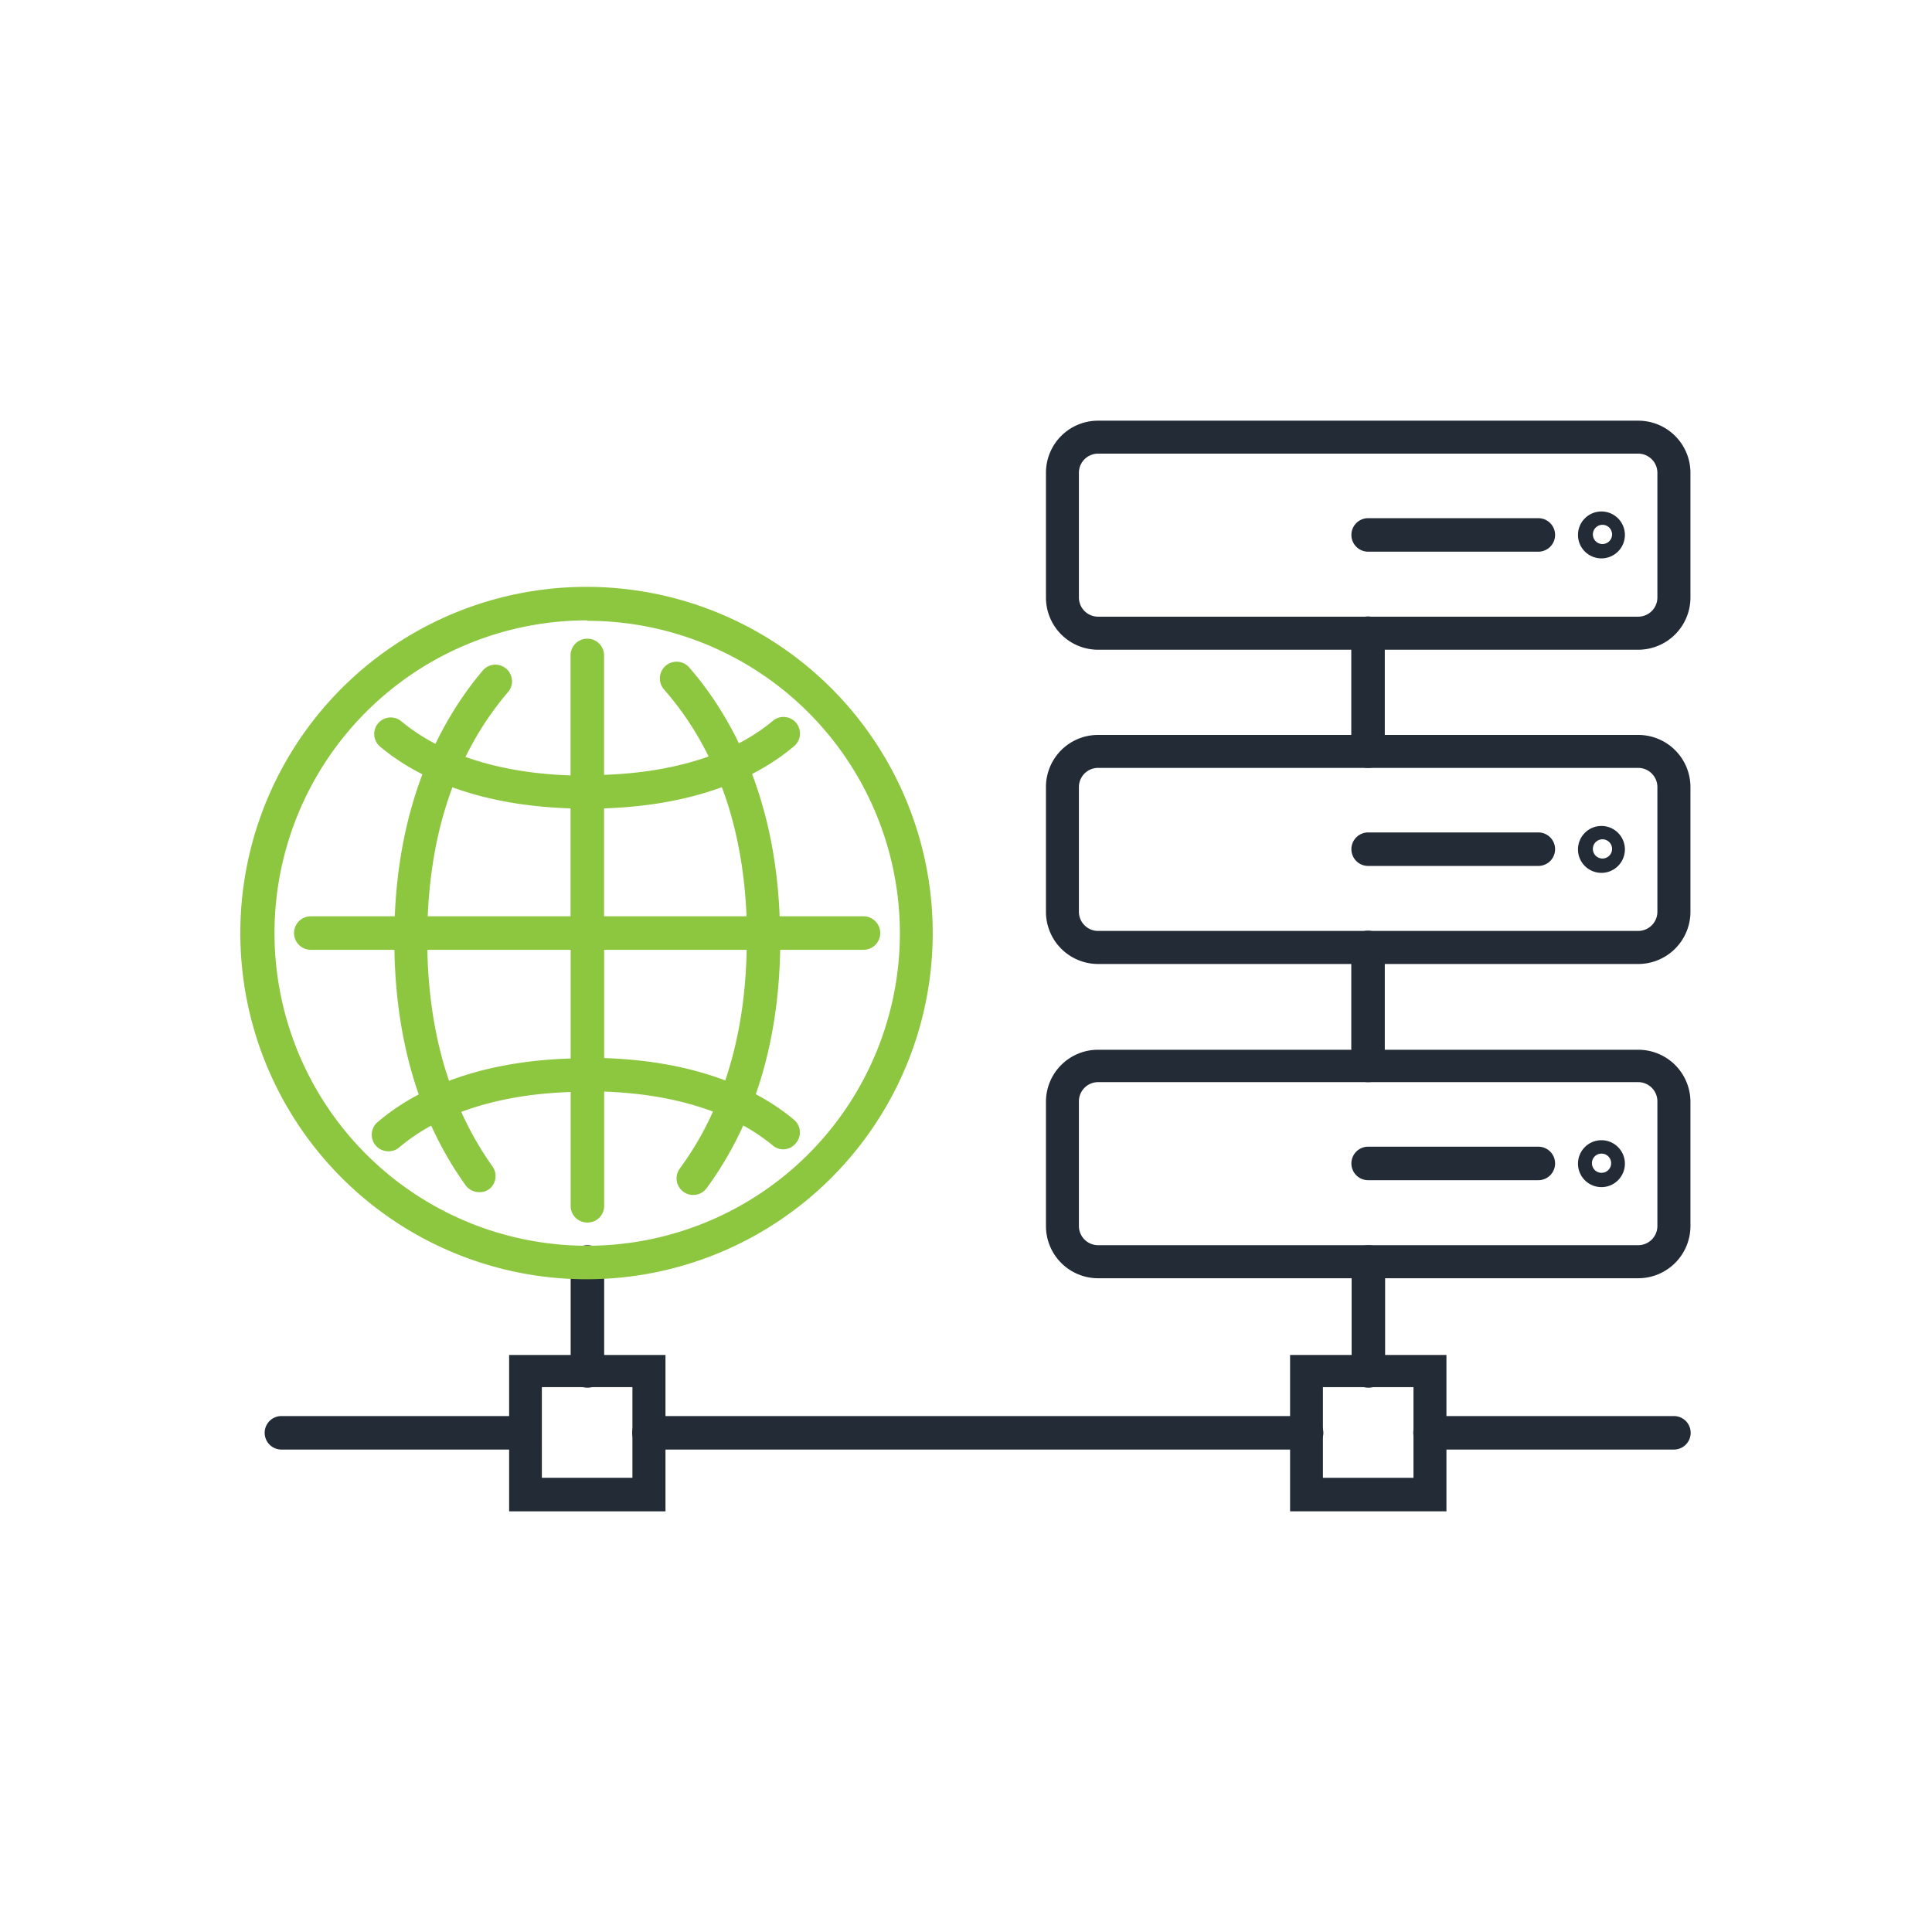
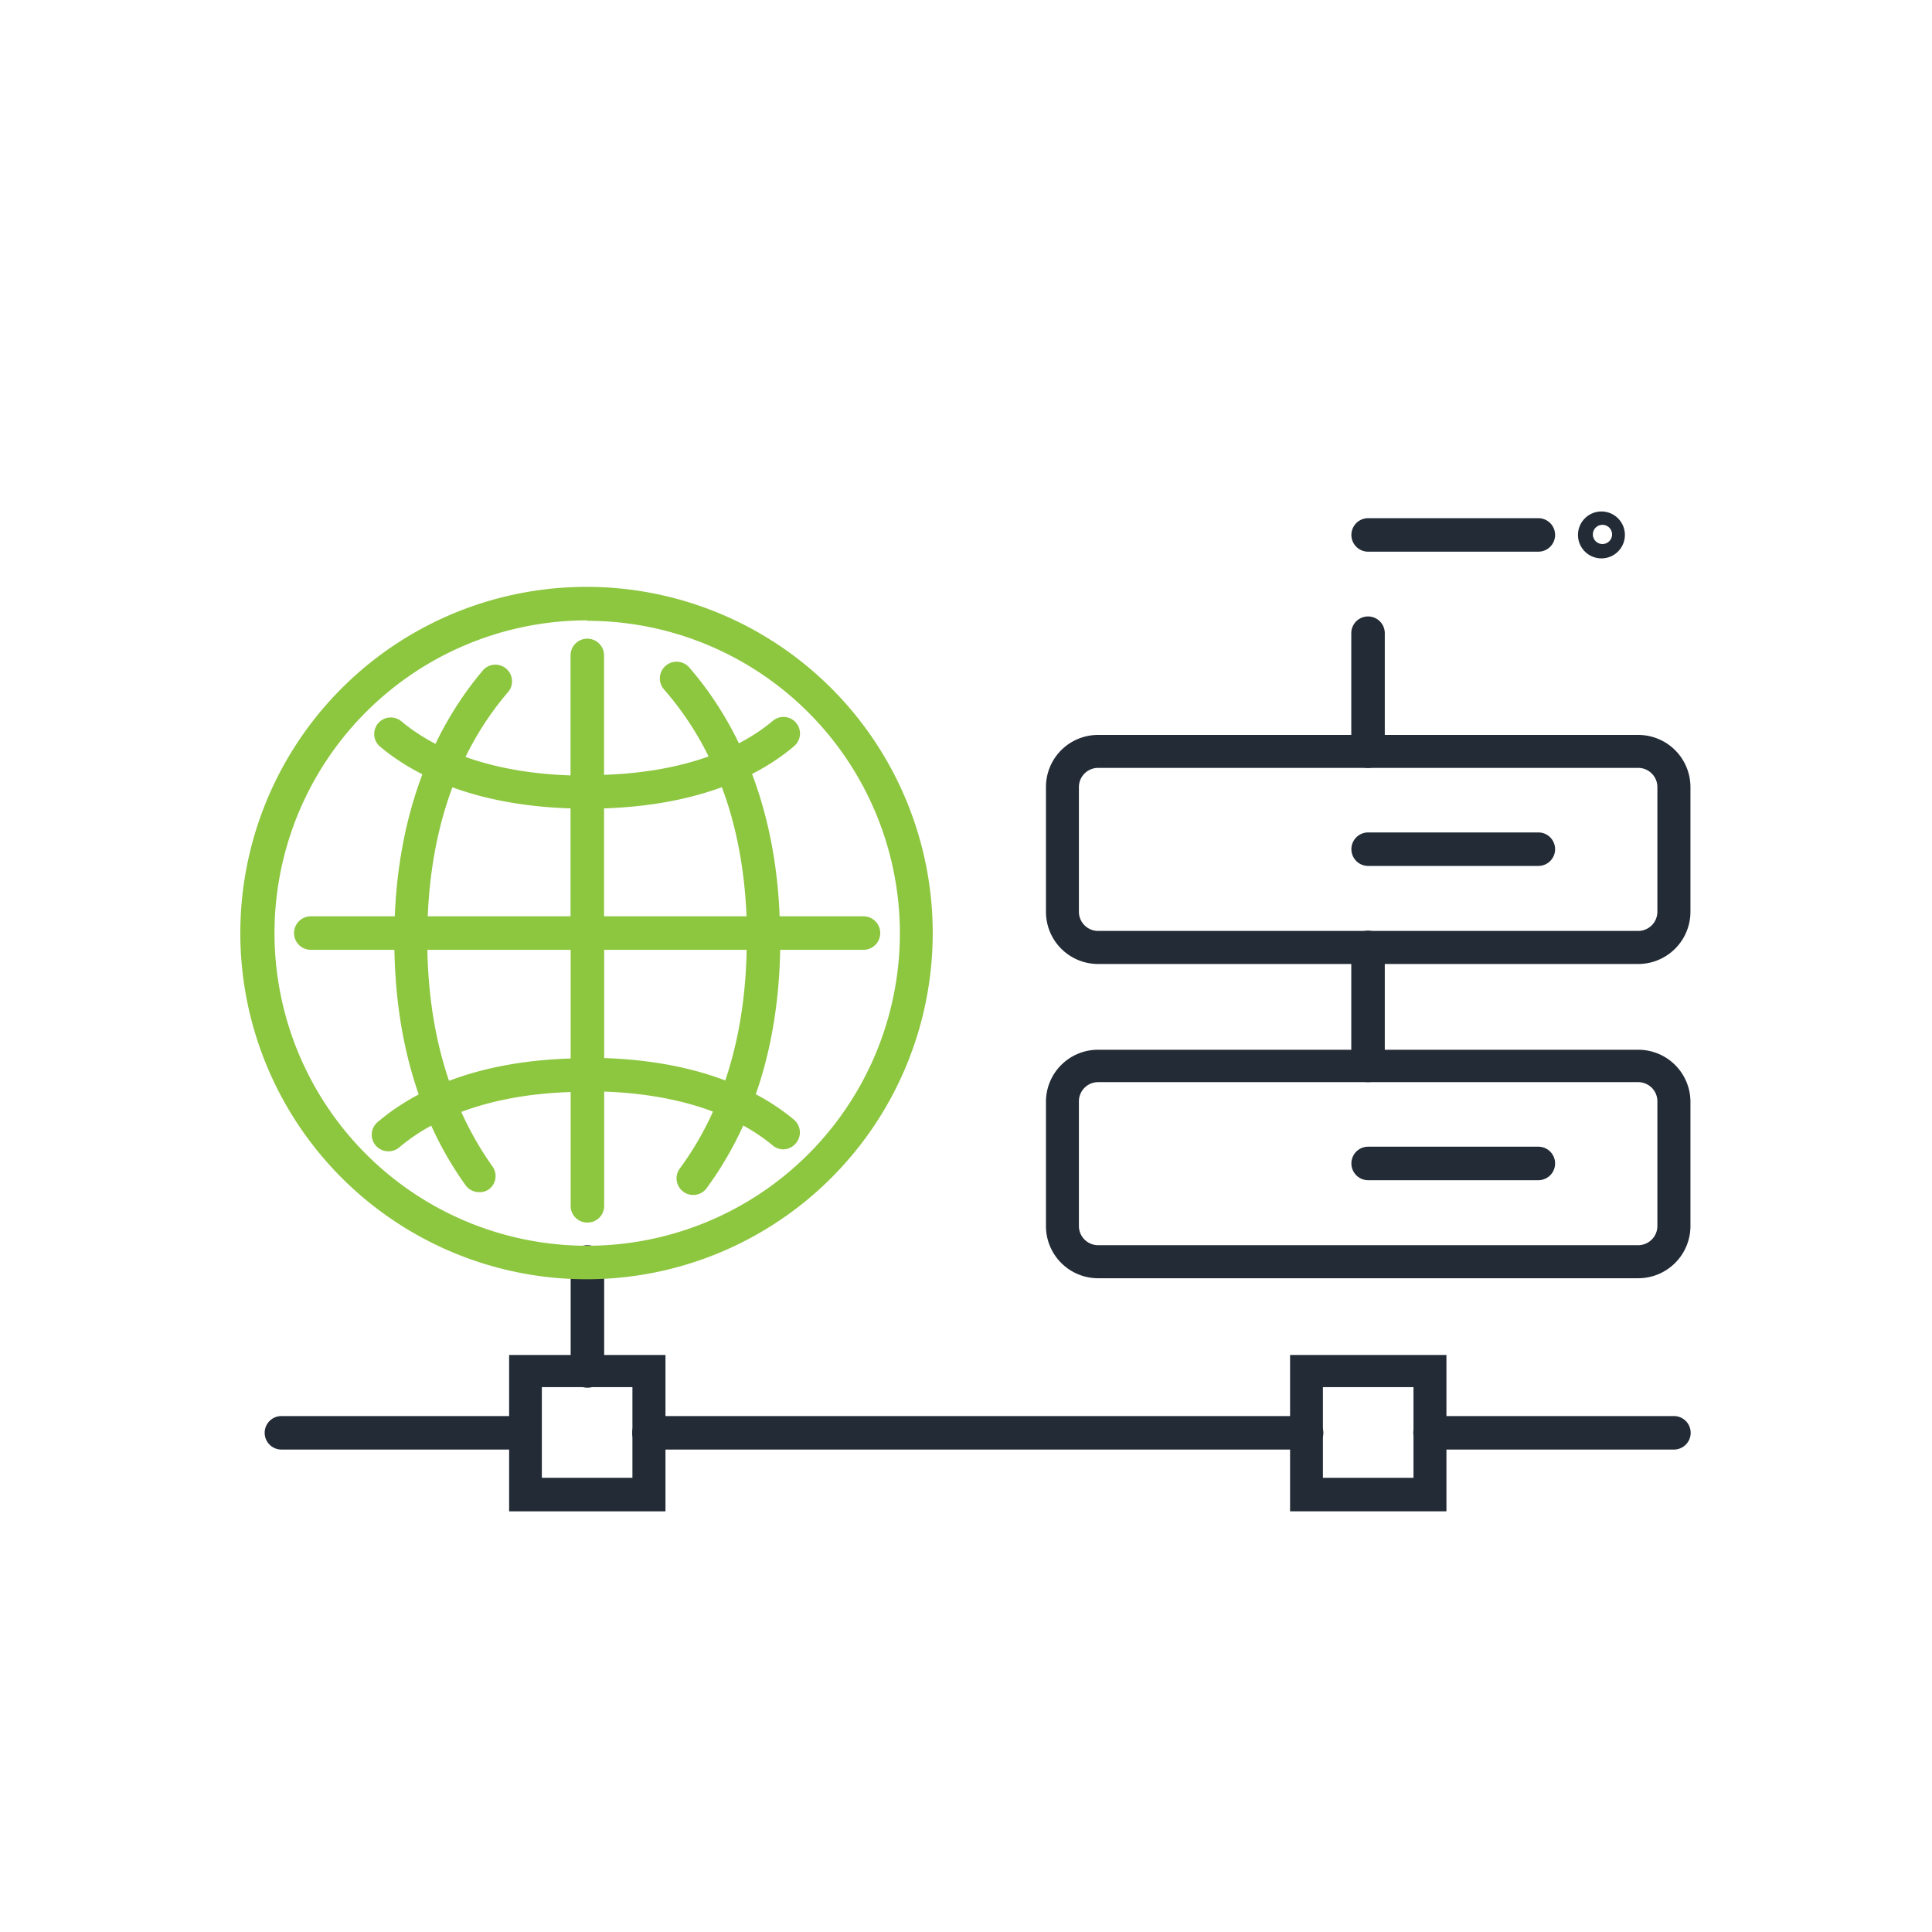
<svg xmlns="http://www.w3.org/2000/svg" id="Layer_1" data-name="Layer 1" viewBox="0 0 173 173">
  <defs>
    <style>.cls-1{fill:#232b36;}.cls-2{fill:#8dc63f;}</style>
  </defs>
-   <path class="cls-1" d="M122.51,124.26a1.48,1.48,0,0,1-1.48-1.48V113a1.48,1.48,0,1,1,3,0v9.8A1.48,1.48,0,0,1,122.51,124.26Z" />
  <path class="cls-1" d="M146.7,114.46H98.32a4.67,4.67,0,0,1-4.66-4.67V98.61A4.66,4.66,0,0,1,98.32,94H146.7a4.67,4.67,0,0,1,4.67,4.66v11.18A4.68,4.68,0,0,1,146.7,114.46ZM98.32,96.9a1.72,1.72,0,0,0-1.71,1.71v11.18a1.72,1.72,0,0,0,1.71,1.71H146.7a1.72,1.72,0,0,0,1.71-1.71V98.61a1.72,1.72,0,0,0-1.71-1.71Z" />
  <path class="cls-1" d="M137.75,105.68H122.51a1.48,1.48,0,0,1,0-3h15.24a1.48,1.48,0,0,1,0,3Z" />
-   <path class="cls-1" d="M143.4,106.3a2.1,2.1,0,1,1,2.1-2.1A2.1,2.1,0,0,1,143.4,106.3Zm0-3a.85.85,0,0,0-.85.85.86.86,0,1,0,.85-.85Z" />
  <path class="cls-1" d="M146.7,86.32H98.32a4.67,4.67,0,0,1-4.66-4.67V70.47a4.66,4.66,0,0,1,4.66-4.66H146.7a4.67,4.67,0,0,1,4.67,4.66V81.65A4.68,4.68,0,0,1,146.7,86.32ZM98.32,68.76a1.72,1.72,0,0,0-1.71,1.71V81.65a1.72,1.72,0,0,0,1.71,1.71H146.7a1.72,1.72,0,0,0,1.71-1.71V70.47a1.72,1.72,0,0,0-1.71-1.71Z" />
  <path class="cls-1" d="M137.75,77.54H122.51a1.48,1.48,0,0,1,0-3h15.24a1.48,1.48,0,0,1,0,3Z" />
-   <path class="cls-1" d="M143.4,78.16a2.1,2.1,0,1,1,2.1-2.1A2.1,2.1,0,0,1,143.4,78.16Zm0-3a.86.86,0,0,0,0,1.71.86.86,0,1,0,0-1.71Z" />
-   <path class="cls-1" d="M146.7,58.18H98.32a4.67,4.67,0,0,1-4.66-4.67V42.33a4.66,4.66,0,0,1,4.66-4.66H146.7a4.67,4.67,0,0,1,4.67,4.66V53.51A4.68,4.68,0,0,1,146.7,58.18ZM98.32,40.62a1.72,1.72,0,0,0-1.71,1.71V53.51a1.72,1.72,0,0,0,1.71,1.71H146.7a1.72,1.72,0,0,0,1.71-1.71V42.33a1.72,1.72,0,0,0-1.71-1.71Z" />
  <path class="cls-1" d="M137.75,49.4H122.51a1.48,1.48,0,0,1,0-3h15.24a1.48,1.48,0,0,1,0,3Z" />
  <path class="cls-1" d="M143.4,50a2.1,2.1,0,1,1,2.1-2.1A2.1,2.1,0,0,1,143.4,50Zm0-3a.86.86,0,0,0,0,1.71.86.86,0,1,0,0-1.71Z" />
  <path class="cls-1" d="M52.58,124.26a1.48,1.48,0,0,1-1.48-1.48V113a1.48,1.48,0,1,1,3,0v9.8A1.48,1.48,0,0,1,52.58,124.26Z" />
  <path class="cls-1" d="M122.51,96.9A1.47,1.47,0,0,1,121,95.43V84.84a1.48,1.48,0,1,1,3,0V95.43A1.47,1.47,0,0,1,122.51,96.9Z" />
  <path class="cls-1" d="M122.51,68.76A1.47,1.47,0,0,1,121,67.29V56.7a1.48,1.48,0,1,1,3,0V67.29A1.47,1.47,0,0,1,122.51,68.76Z" />
  <path class="cls-1" d="M59.59,135.33h-14v-14h14Zm-11.07-3h8.11v-8.12H48.52Z" />
  <path class="cls-1" d="M129.52,135.33h-14v-14h14Zm-11.06-3h8.11v-8.12h-8.11Z" />
  <path class="cls-1" d="M117,129.8H58.11a1.48,1.48,0,0,1,0-3H117a1.48,1.48,0,1,1,0,3Z" />
  <path class="cls-1" d="M149.89,129.8H128.05a1.48,1.48,0,1,1,0-3h21.84a1.48,1.48,0,1,1,0,3Z" />
  <path class="cls-1" d="M47,129.8H25.2a1.48,1.48,0,1,1,0-3H47a1.48,1.48,0,1,1,0,3Z" />
  <path class="cls-2" d="M77.32,85.05H27.83a1.48,1.48,0,1,1,0-3H77.32a1.48,1.48,0,1,1,0,3Z" />
  <path class="cls-2" d="M52.57,85.08a1.48,1.48,0,0,1-1.48-1.48V58.69a1.48,1.48,0,0,1,3,0V83.6A1.48,1.48,0,0,1,52.57,85.08Z" />
  <path class="cls-2" d="M52.58,109.47A1.48,1.48,0,0,1,51.1,108V83.57a1.48,1.48,0,0,1,3,0V108A1.48,1.48,0,0,1,52.58,109.47Z" />
  <path class="cls-2" d="M52.58,114.55a31,31,0,1,1,30.94-31h0v.05h0A31,31,0,0,1,52.58,114.55Zm0-59a28,28,0,1,0,28,28A28,28,0,0,0,52.58,55.59Z" />
  <path class="cls-2" d="M36.78,85.54a1.47,1.47,0,0,1-1.47-1.48c0-12.22,4.36-19.85,8-24.11a1.49,1.49,0,0,1,2.25,1.94C40.72,67.51,38.26,75,38.26,84.06A1.48,1.48,0,0,1,36.78,85.54Z" />
  <path class="cls-2" d="M68.37,85.54a1.48,1.48,0,0,1-1.48-1.48c0-9.16-2.49-16.67-7.42-22.31a1.48,1.48,0,1,1,2.23-2c3.72,4.27,8.15,11.93,8.15,24.26A1.48,1.48,0,0,1,68.37,85.54Z" />
  <path class="cls-2" d="M62.06,107a1.42,1.42,0,0,1-.87-.29,1.48,1.48,0,0,1-.32-2.07c4-5.44,6-12.36,6-20.57a1.48,1.48,0,0,1,3,0c0,8.86-2.22,16.37-6.6,22.33A1.47,1.47,0,0,1,62.06,107Z" />
  <path class="cls-2" d="M42.9,106.75a1.5,1.5,0,0,1-1.21-.62c-4.24-5.91-6.38-13.33-6.38-22a1.48,1.48,0,0,1,2.95,0c0,8.08,2,14.92,5.84,20.32a1.48,1.48,0,0,1-.34,2.06A1.45,1.45,0,0,1,42.9,106.75Z" />
  <path class="cls-2" d="M52.57,72.41c-9.8,0-15.49-3-18.53-5.55a1.48,1.48,0,1,1,1.9-2.27c2.66,2.22,7.71,4.87,16.63,4.87a1.48,1.48,0,1,1,0,3Z" />
  <path class="cls-2" d="M52.58,72.41a1.48,1.48,0,1,1,0-3c8.92,0,14-2.65,16.63-4.87a1.48,1.48,0,0,1,1.89,2.28C68.06,69.4,62.38,72.41,52.58,72.41Z" />
  <path class="cls-2" d="M70.15,102.92a1.49,1.49,0,0,1-.94-.34c-2.67-2.22-7.72-4.86-16.63-4.86a1.48,1.48,0,1,1,0-3c9.79,0,15.47,3,18.51,5.54a1.48,1.48,0,0,1,.2,2.08A1.5,1.5,0,0,1,70.15,102.92Z" />
  <path class="cls-2" d="M34.8,103.09a1.48,1.48,0,0,1-1-2.6c3.05-2.61,8.77-5.73,18.74-5.73a1.48,1.48,0,1,1,0,3c-9.06,0-14.14,2.73-16.81,5A1.47,1.47,0,0,1,34.8,103.09Z" />
</svg>